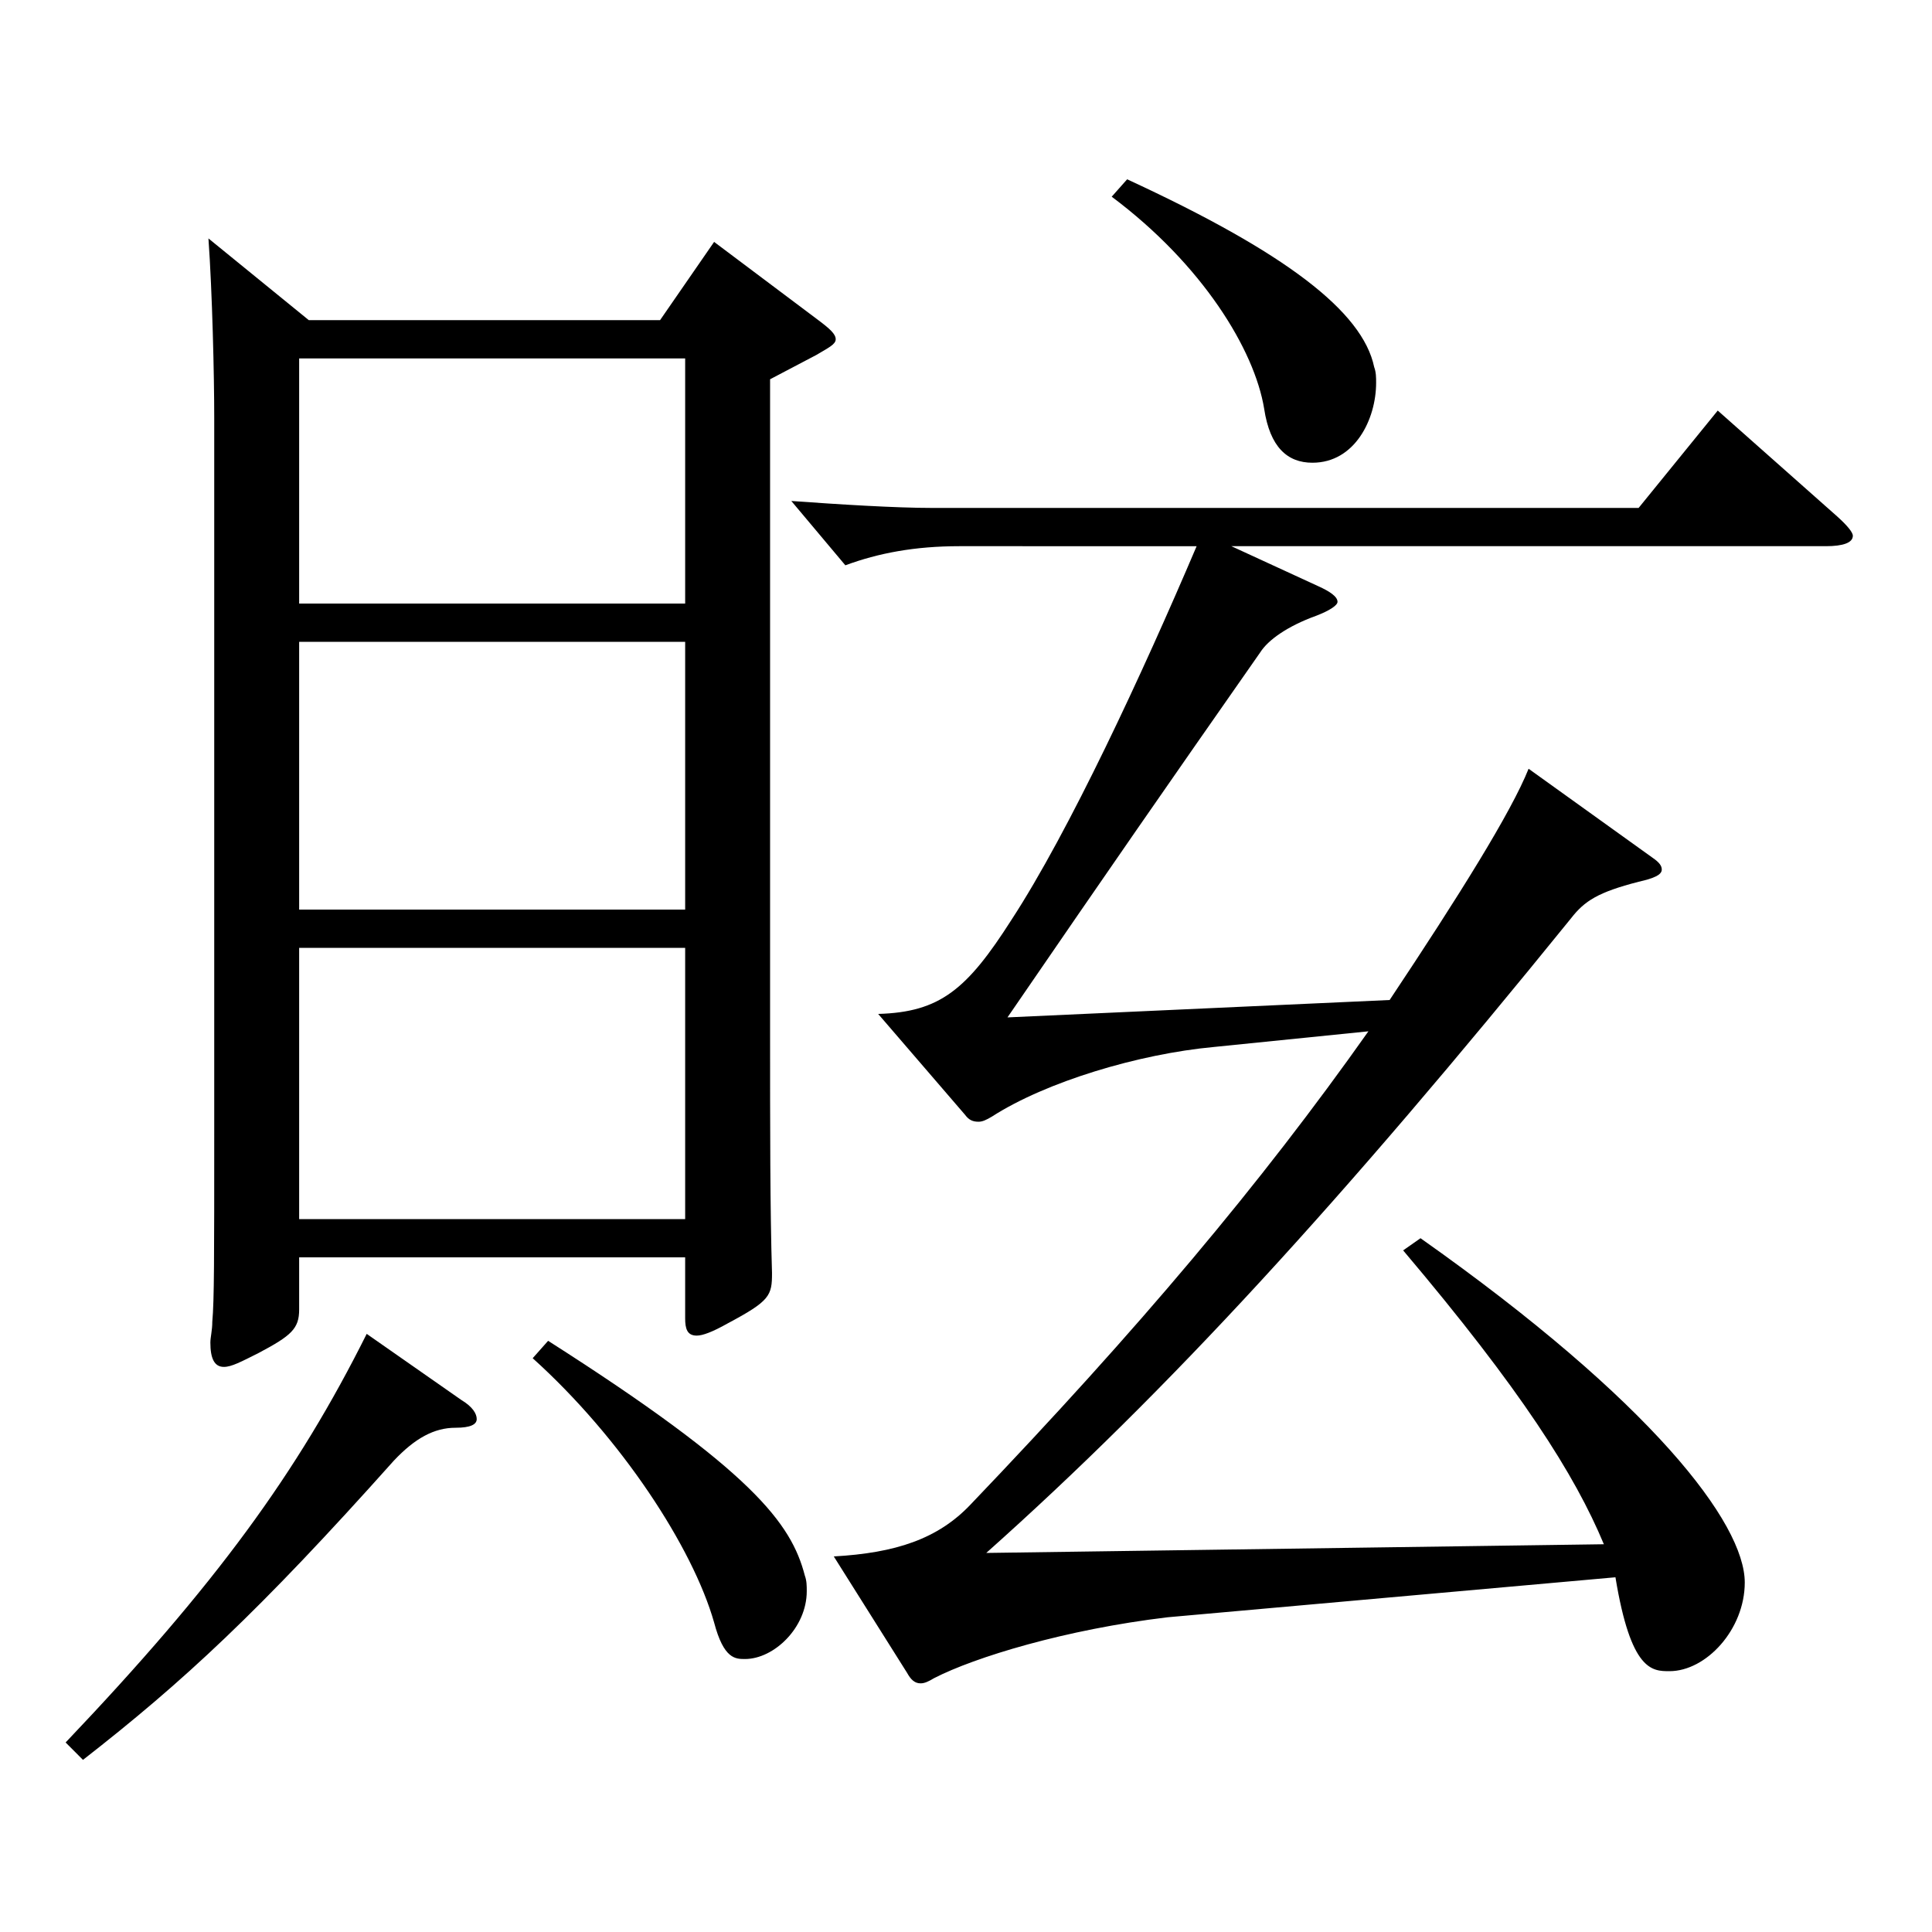
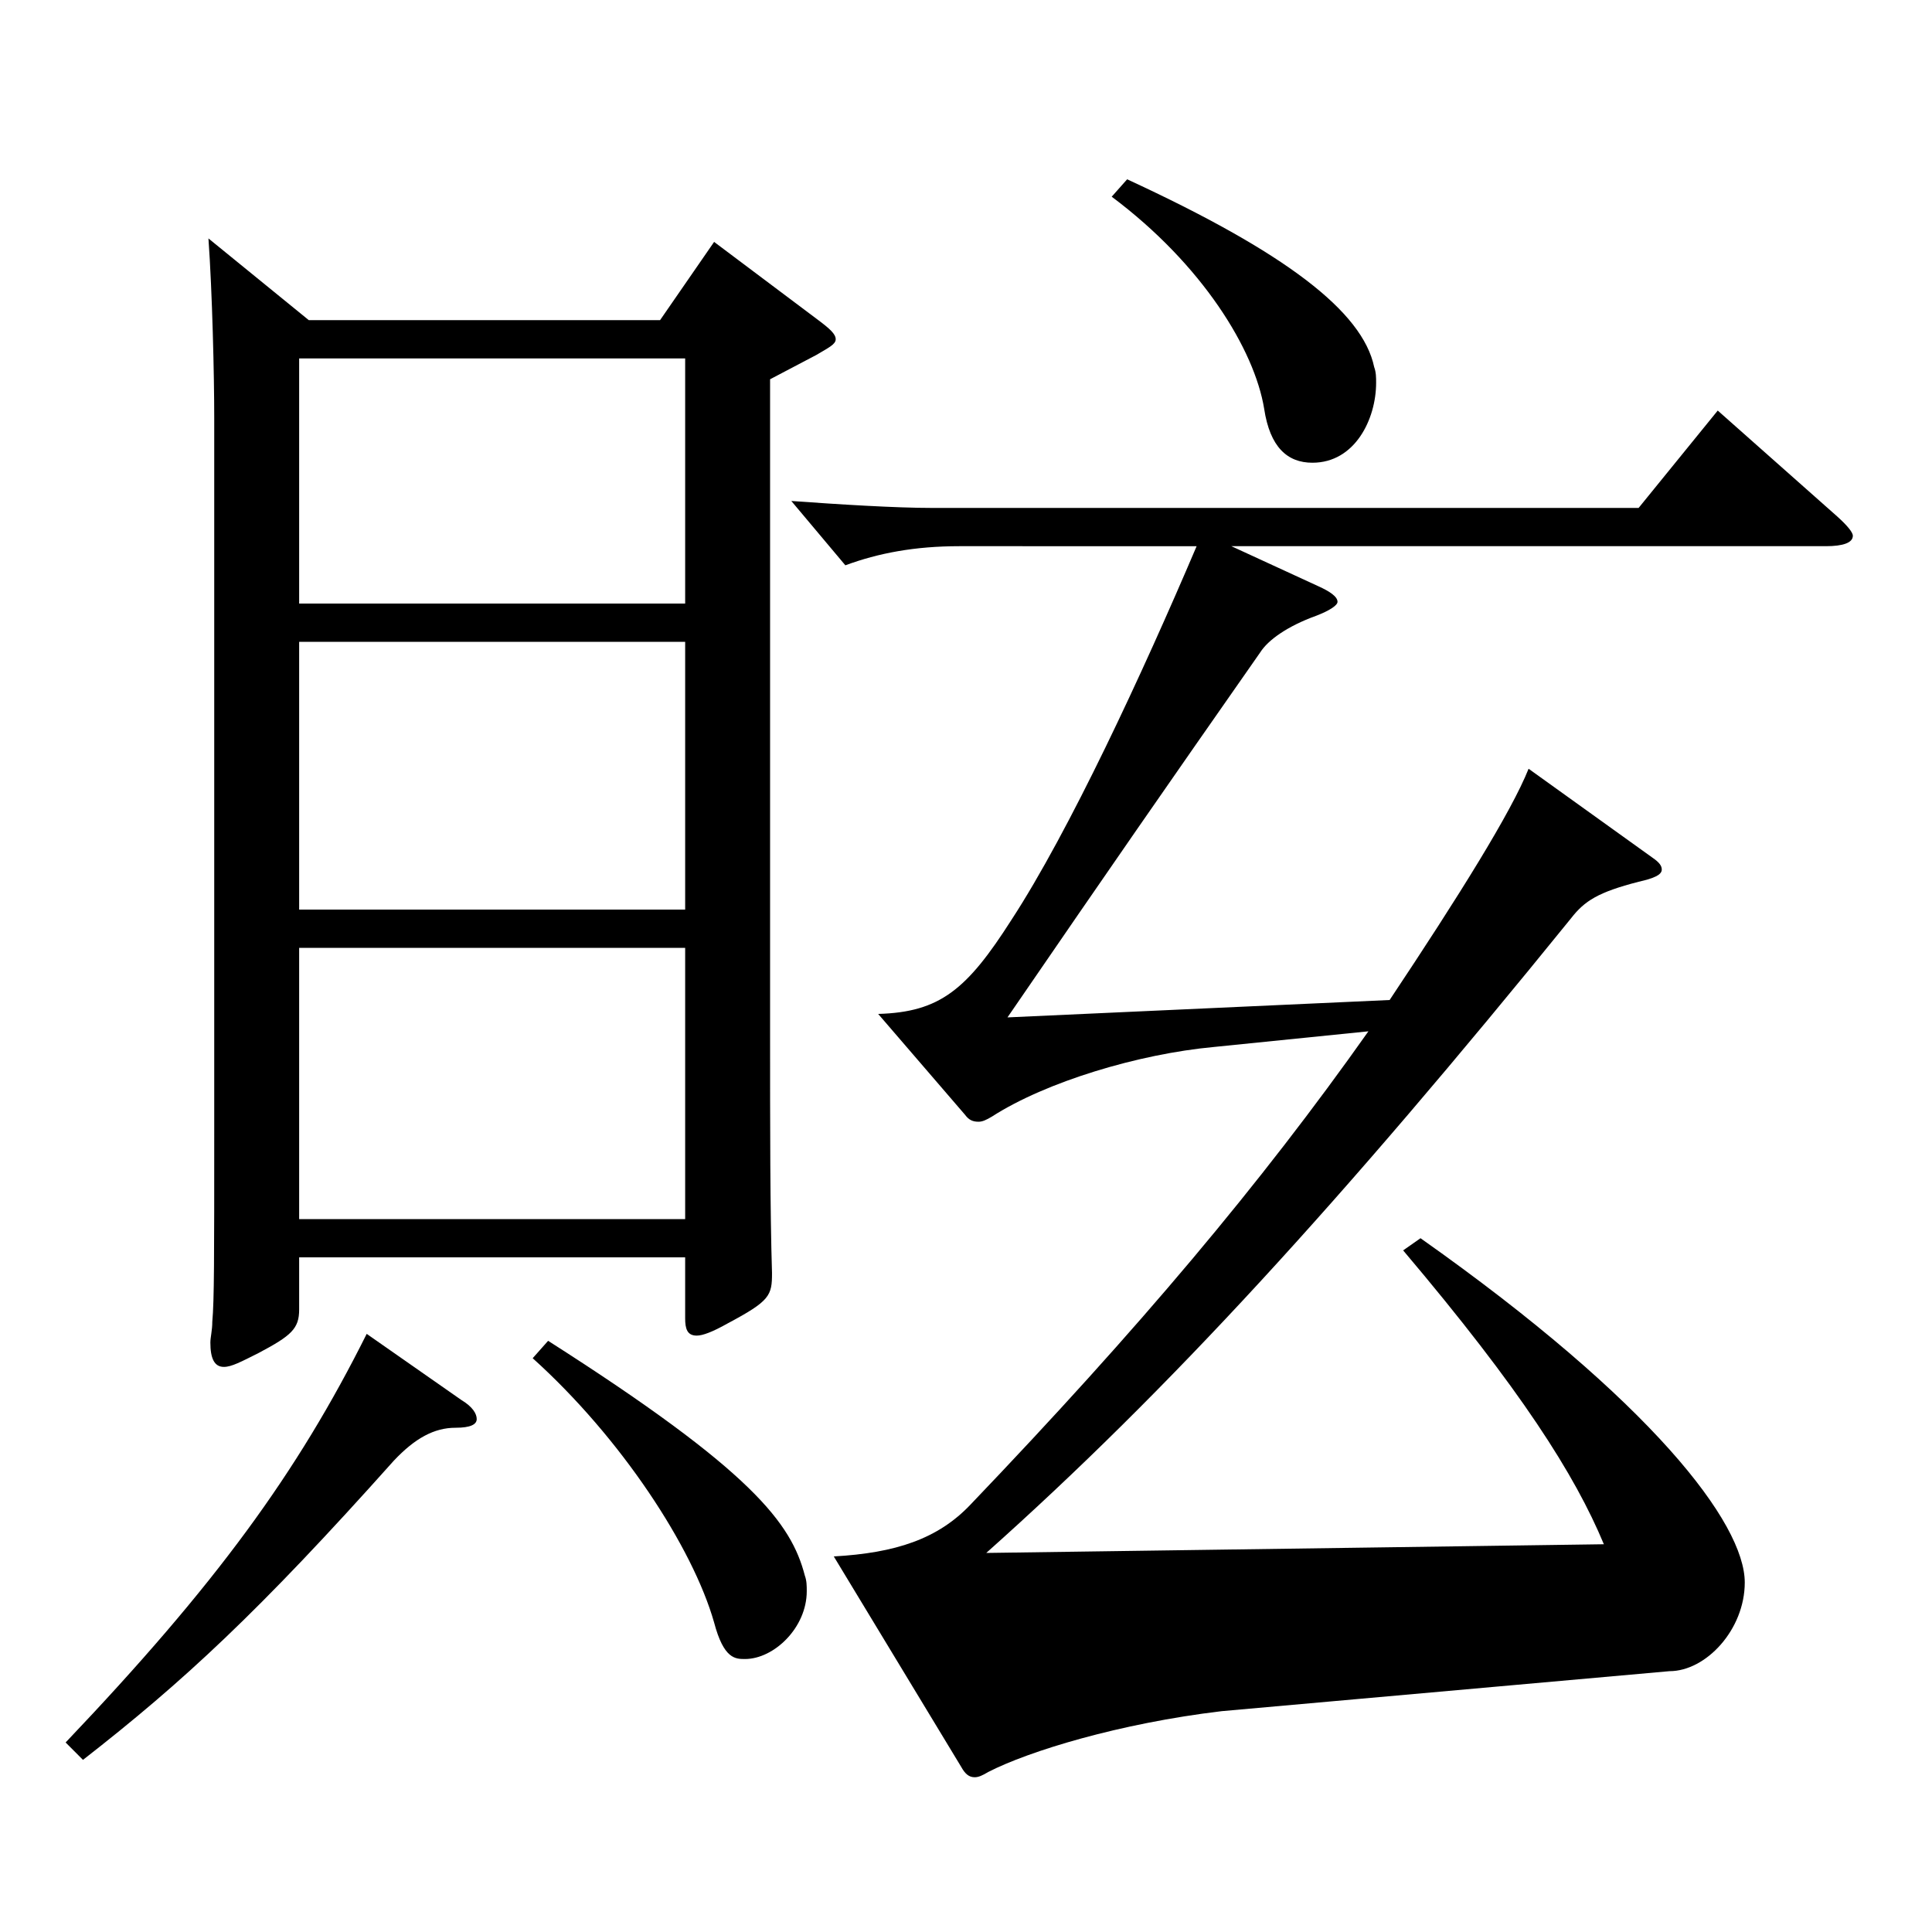
<svg xmlns="http://www.w3.org/2000/svg" version="1.1" id="图层_1" x="0px" y="0px" width="1000px" height="1000px" viewBox="0 0 1000 1000" enable-background="new 0 0 1000 1000" xml:space="preserve">
-   <path d="M238.756,724.604c5.993,3.601,7.991,7.2,7.991,9.9s-2.997,4.5-10.988,4.5c-10.989,0-20.979,5.399-31.968,17.1  c-69.93,78.3-108.891,114.299-160.838,154.799l-8.991-9c77.922-81.899,119.879-139.499,155.843-211.498L238.756,724.604z   M159.835,165.709h181.816l27.973-40.5l53.945,40.5c5.994,4.5,8.991,7.199,8.991,9.899s-3.996,4.5-9.99,8.1l-23.976,12.601v336.598  c0,51.3,0,93.6,0.999,125.999c0,11.7-0.999,14.399-22.978,26.1c-7.991,4.5-12.986,6.3-15.983,6.3c-4.995,0-5.994-3.6-5.994-9  v-31.499H154.84v26.999c0,9.9-3.996,13.5-20.979,22.5c-8.991,4.5-13.986,7.2-17.982,7.2c-4.994,0-6.992-4.5-6.992-12.6  c0-2.7,0.999-6.3,0.999-10.8c0.999-10.801,0.999-33.3,0.999-97.2V216.108c0-21.601-0.999-64.8-2.997-92.699L159.835,165.709z   M354.639,312.407V185.509H154.84v126.898H354.639z M354.639,470.807v-138.6H154.84v138.6H354.639z M354.639,631.006V490.606H154.84  v140.399H354.639z M283.71,694.005c105.894,67.5,125.873,94.499,132.866,121.499c0.999,2.7,0.999,5.4,0.999,8.101  c0,18.899-16.982,35.1-31.968,35.1c-4.995,0-10.989,0-15.983-18.9c-10.989-38.699-47.952-95.399-93.906-136.799L283.71,694.005z   M431.562,805.604c31.968-1.8,53.945-9,70.928-27c86.913-90.899,149.85-165.599,205.793-244.799l-79.92,8.101  c-38.96,3.6-86.912,18-114.884,35.999c-2.997,1.801-4.995,2.7-6.993,2.7c-2.997,0-4.995-0.899-6.993-3.6l-44.954-52.2  c31.968-0.899,45.953-12.6,68.931-48.6c29.97-45.899,67.932-127.799,95.903-193.498H496.496c-22.978,0-41.958,3.6-58.941,9.899  l-27.972-33.3c24.976,1.8,53.946,3.601,72.927,3.601h365.632l40.958-50.4l61.938,54.9c4.995,4.5,7.992,8.1,7.992,9.899  c0,3.601-4.995,5.4-13.985,5.4h-307.69l44.955,20.699c5.994,2.7,9.989,5.4,9.989,8.101c0,1.8-3.995,4.5-10.988,7.199  c-14.985,5.4-24.975,12.601-28.971,18.9c-50.949,72.899-75.924,108.899-130.868,188.999l197.801-9  c35.963-54,62.937-97.199,71.927-119.699l63.936,45.899c3.996,2.7,4.995,4.5,4.995,6.3c0,2.7-3.996,4.5-11.987,6.3  c-20.979,5.4-27.973,9.9-34.965,18.9c-118.881,146.699-208.79,244.798-302.695,328.498l319.678-4.5  c-14.984-36-42.957-80.1-103.896-152.1l8.991-6.3c119.879,84.6,167.831,147.599,167.831,178.199c0,24.3-19.98,45.899-38.961,45.899  c-8.991,0-19.979,0-27.972-48.6l-231.767,20.699c-52.946,6.301-99.899,20.7-120.878,31.5c-2.997,1.8-4.995,2.7-6.993,2.7  c-2.997,0-4.995-1.8-6.993-5.4L431.562,805.604z M583.408,92.809c81.917,37.8,121.877,68.4,127.871,97.2  c0.999,2.699,0.999,5.399,0.999,8.1c0,18.899-10.989,41.399-32.967,41.399c-12.987,0-21.978-8.1-24.975-27.899  c-4.995-30.6-31.968-74.7-78.921-109.8L583.408,92.809z" />
+   <path d="M238.756,724.604c5.993,3.601,7.991,7.2,7.991,9.9s-2.997,4.5-10.988,4.5c-10.989,0-20.979,5.399-31.968,17.1  c-69.93,78.3-108.891,114.299-160.838,154.799l-8.991-9c77.922-81.899,119.879-139.499,155.843-211.498L238.756,724.604z   M159.835,165.709h181.816l27.973-40.5l53.945,40.5c5.994,4.5,8.991,7.199,8.991,9.899s-3.996,4.5-9.99,8.1l-23.976,12.601v336.598  c0,51.3,0,93.6,0.999,125.999c0,11.7-0.999,14.399-22.978,26.1c-7.991,4.5-12.986,6.3-15.983,6.3c-4.995,0-5.994-3.6-5.994-9  v-31.499H154.84v26.999c0,9.9-3.996,13.5-20.979,22.5c-8.991,4.5-13.986,7.2-17.982,7.2c-4.994,0-6.992-4.5-6.992-12.6  c0-2.7,0.999-6.3,0.999-10.8c0.999-10.801,0.999-33.3,0.999-97.2V216.108c0-21.601-0.999-64.8-2.997-92.699L159.835,165.709z   M354.639,312.407V185.509H154.84v126.898H354.639z M354.639,470.807v-138.6H154.84v138.6H354.639z M354.639,631.006V490.606H154.84  v140.399H354.639z M283.71,694.005c105.894,67.5,125.873,94.499,132.866,121.499c0.999,2.7,0.999,5.4,0.999,8.101  c0,18.899-16.982,35.1-31.968,35.1c-4.995,0-10.989,0-15.983-18.9c-10.989-38.699-47.952-95.399-93.906-136.799L283.71,694.005z   M431.562,805.604c31.968-1.8,53.945-9,70.928-27c86.913-90.899,149.85-165.599,205.793-244.799l-79.92,8.101  c-38.96,3.6-86.912,18-114.884,35.999c-2.997,1.801-4.995,2.7-6.993,2.7c-2.997,0-4.995-0.899-6.993-3.6l-44.954-52.2  c31.968-0.899,45.953-12.6,68.931-48.6c29.97-45.899,67.932-127.799,95.903-193.498H496.496c-22.978,0-41.958,3.6-58.941,9.899  l-27.972-33.3c24.976,1.8,53.946,3.601,72.927,3.601h365.632l40.958-50.4l61.938,54.9c4.995,4.5,7.992,8.1,7.992,9.899  c0,3.601-4.995,5.4-13.985,5.4h-307.69l44.955,20.699c5.994,2.7,9.989,5.4,9.989,8.101c0,1.8-3.995,4.5-10.988,7.199  c-14.985,5.4-24.975,12.601-28.971,18.9c-50.949,72.899-75.924,108.899-130.868,188.999l197.801-9  c35.963-54,62.937-97.199,71.927-119.699l63.936,45.899c3.996,2.7,4.995,4.5,4.995,6.3c0,2.7-3.996,4.5-11.987,6.3  c-20.979,5.4-27.973,9.9-34.965,18.9c-118.881,146.699-208.79,244.798-302.695,328.498l319.678-4.5  c-14.984-36-42.957-80.1-103.896-152.1l8.991-6.3c119.879,84.6,167.831,147.599,167.831,178.199c0,24.3-19.98,45.899-38.961,45.899  l-231.767,20.699c-52.946,6.301-99.899,20.7-120.878,31.5c-2.997,1.8-4.995,2.7-6.993,2.7  c-2.997,0-4.995-1.8-6.993-5.4L431.562,805.604z M583.408,92.809c81.917,37.8,121.877,68.4,127.871,97.2  c0.999,2.699,0.999,5.399,0.999,8.1c0,18.899-10.989,41.399-32.967,41.399c-12.987,0-21.978-8.1-24.975-27.899  c-4.995-30.6-31.968-74.7-78.921-109.8L583.408,92.809z" />
</svg>